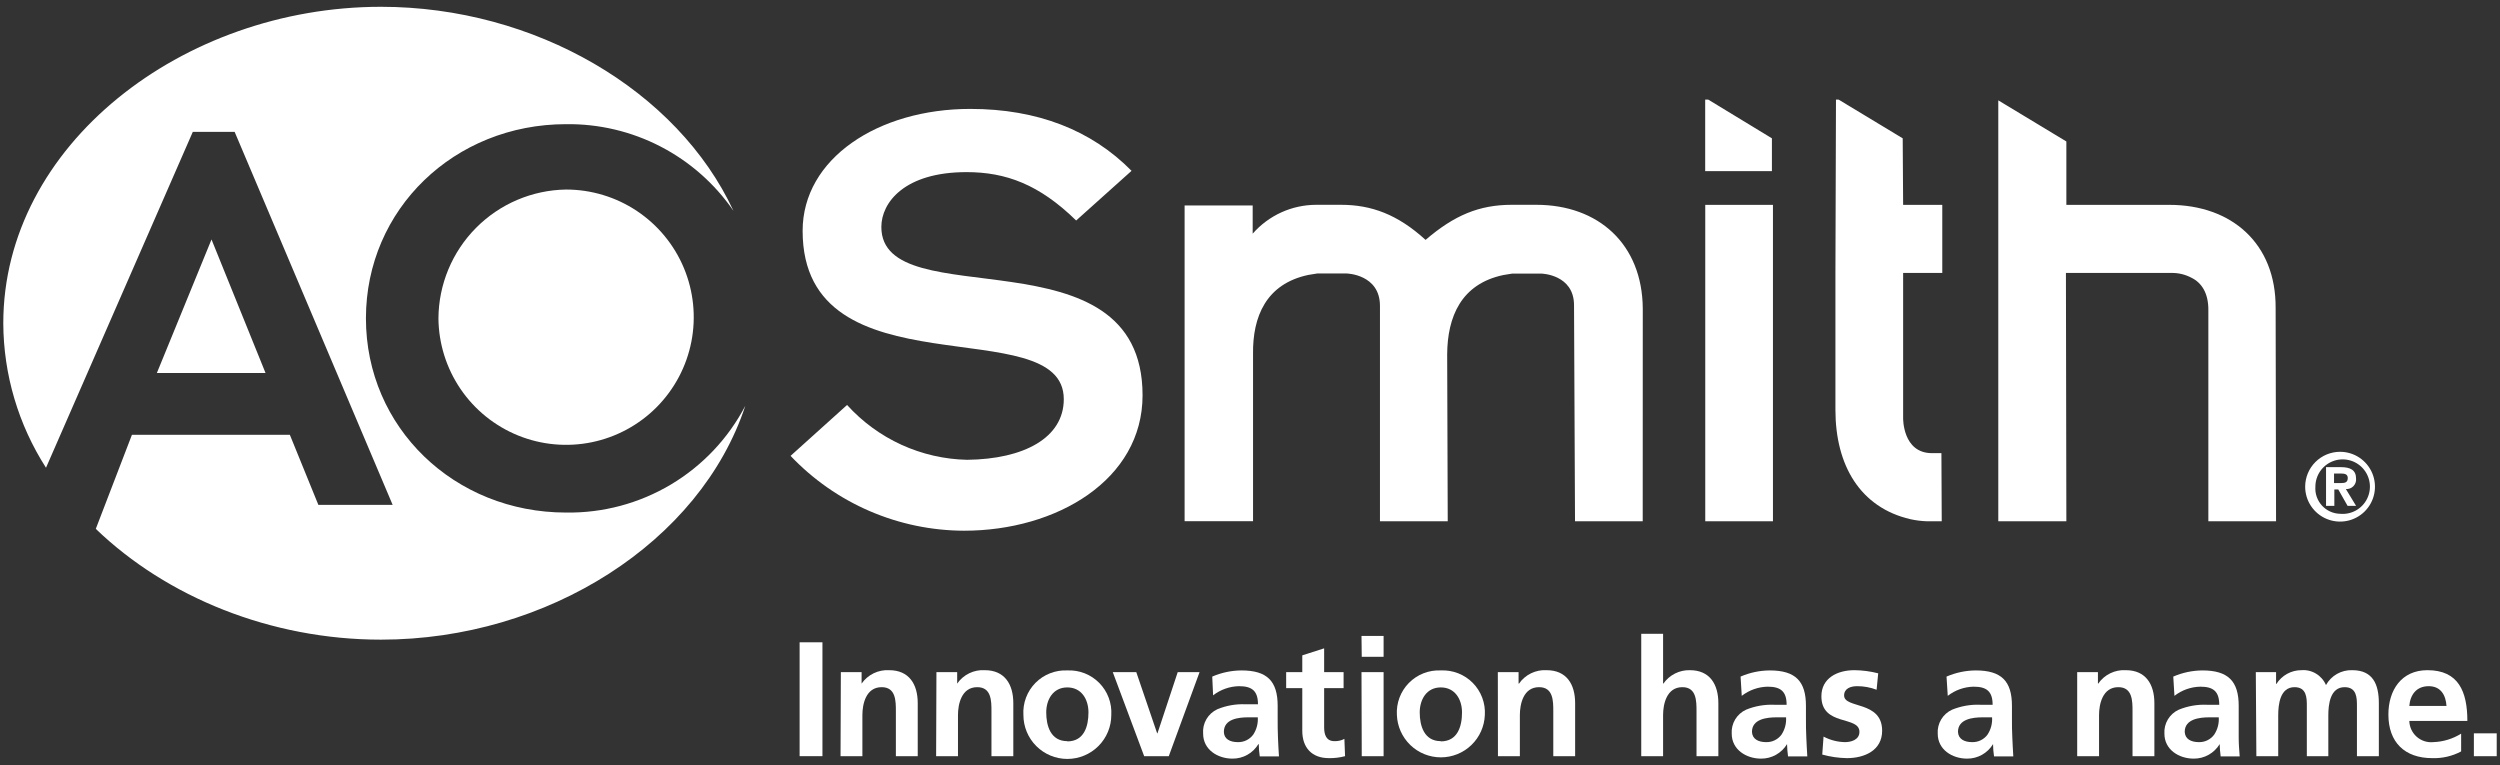
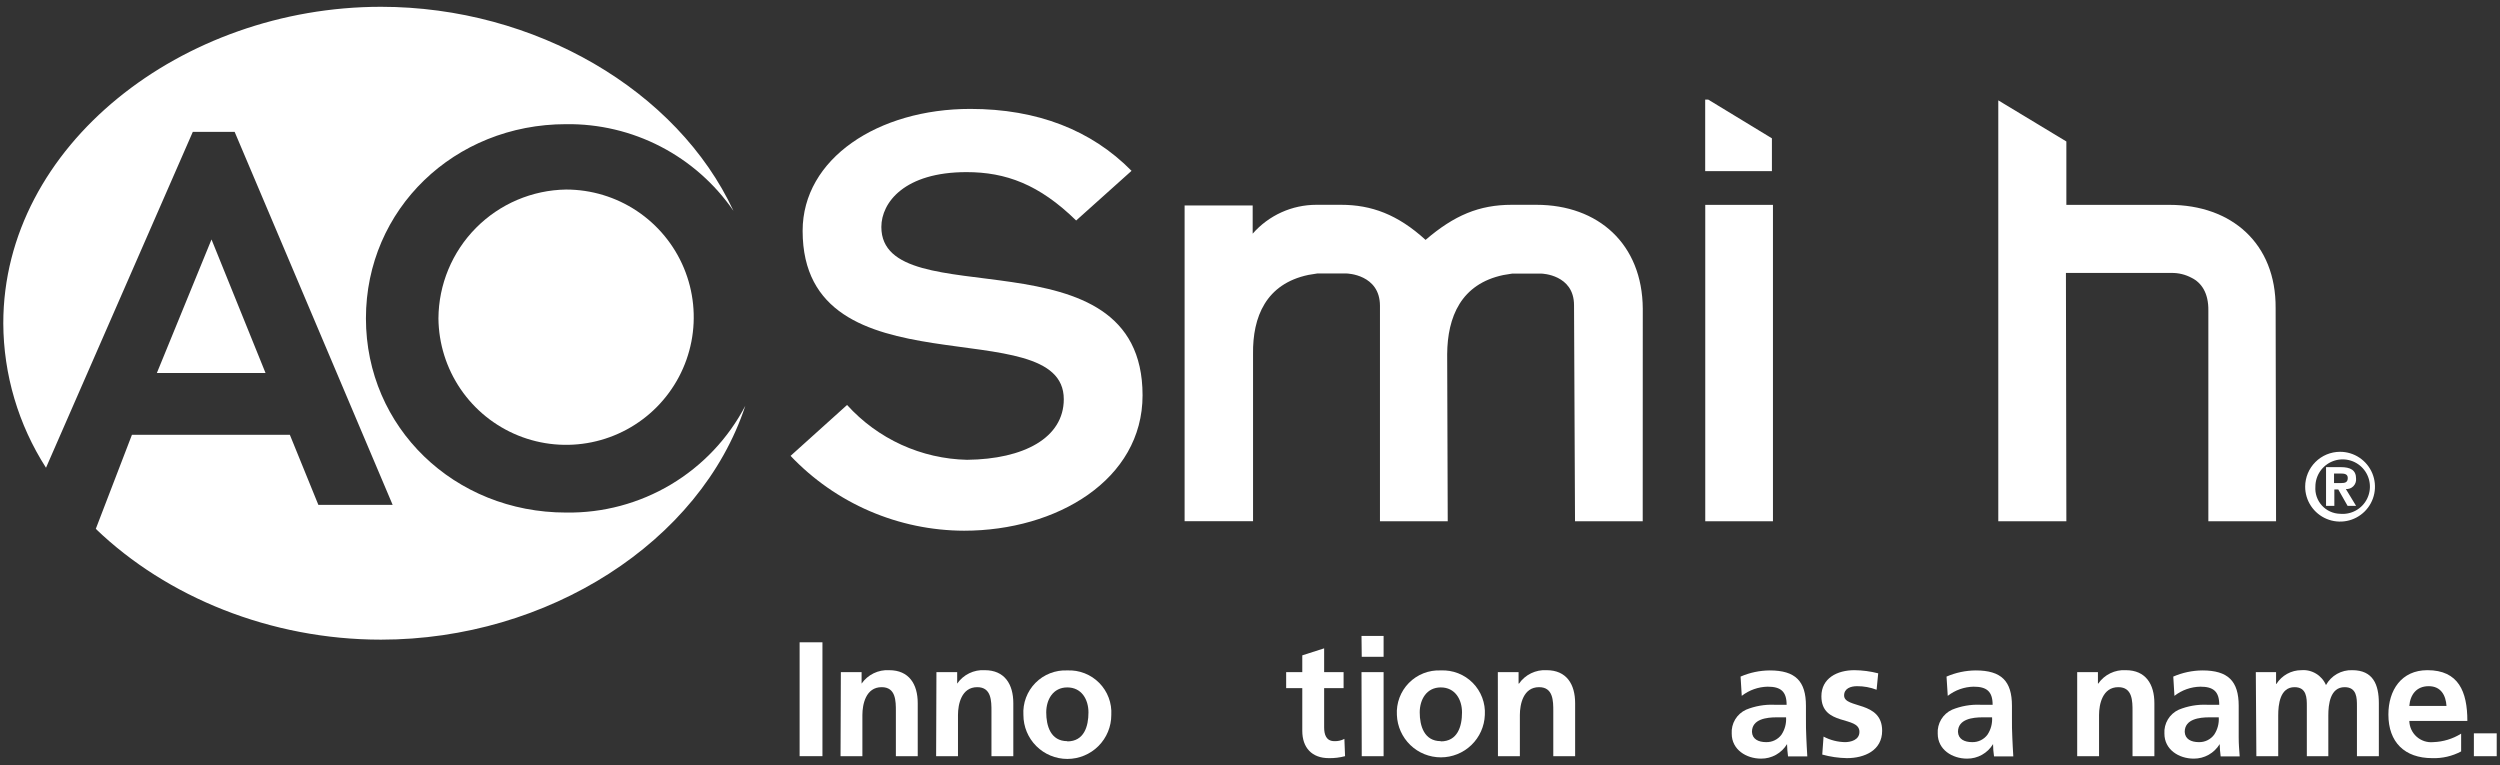
<svg xmlns="http://www.w3.org/2000/svg" width="317" height="97" viewBox="0 0 317 97" fill="none">
  <rect x="0" y="0" width="317" height="97" fill="#333333" stroke="none" />
  <g clip-path="url(#clip0_1937_3852)">
    <path d="M101.391 81.443H104.286V95.882H101.391V81.443Z" fill="white" />
    <path d="M106.62 85.228H109.25V86.68C109.639 86.121 110.164 85.671 110.776 85.373C111.388 85.076 112.067 84.94 112.746 84.979C115.267 84.979 116.368 86.758 116.368 89.162V95.882H113.597V90.192C113.597 88.889 113.597 87.133 111.794 87.133C109.788 87.133 109.351 89.302 109.351 90.668V95.882H106.581L106.62 85.228Z" fill="white" />
    <path d="M118.74 85.228H121.37V86.68C121.758 86.12 122.283 85.669 122.896 85.371C123.508 85.073 124.187 84.938 124.867 84.979C127.388 84.979 128.488 86.758 128.488 89.162V95.882H125.717V90.192C125.717 88.889 125.717 87.133 123.915 87.133C121.909 87.133 121.472 89.302 121.472 90.668V95.882H118.701L118.74 85.228Z" fill="white" />
    <path d="M135.332 85.01C136.081 84.975 136.828 85.098 137.525 85.37C138.223 85.642 138.856 86.059 139.382 86.592C139.908 87.125 140.317 87.762 140.58 88.463C140.844 89.164 140.957 89.913 140.913 90.661C140.913 92.139 140.325 93.556 139.28 94.601C138.235 95.646 136.818 96.233 135.34 96.233C133.862 96.233 132.445 95.646 131.4 94.601C130.355 93.556 129.768 92.139 129.768 90.661C129.722 89.914 129.834 89.166 130.096 88.466C130.359 87.765 130.766 87.128 131.29 86.595C131.815 86.062 132.446 85.645 133.143 85.373C133.839 85.1 134.585 84.976 135.332 85.01ZM135.332 94.009C137.463 94.009 138.017 92.105 138.017 90.333C138.017 88.694 137.151 87.164 135.332 87.164C133.514 87.164 132.663 88.725 132.663 90.333C132.663 92.034 133.217 93.978 135.332 93.978V94.009Z" fill="white" />
-     <path d="M141.1 85.228H144.081L146.727 92.986H146.766L149.334 85.228H152.104L148.202 95.882H145.08L141.1 85.228Z" fill="white" />
-     <path d="M153.712 85.791C154.883 85.285 156.144 85.019 157.419 85.01C160.666 85.01 162.008 86.36 162.008 89.498V90.864C162.008 91.941 162.008 92.752 162.047 93.533C162.086 94.313 162.11 95.094 162.172 95.913H159.737C159.659 95.396 159.617 94.875 159.612 94.352H159.565C159.225 94.918 158.743 95.386 158.167 95.709C157.591 96.032 156.94 96.199 156.28 96.194C154.399 96.194 152.557 95.055 152.557 93.025C152.503 92.385 152.649 91.745 152.973 91.19C153.297 90.636 153.784 90.195 154.368 89.927C155.503 89.462 156.725 89.249 157.95 89.303H159.511C159.511 87.586 158.73 87.008 157.107 87.008C155.915 87.031 154.762 87.439 153.821 88.171L153.712 85.791ZM156.959 94.103C157.337 94.113 157.712 94.032 158.051 93.866C158.391 93.7 158.686 93.455 158.91 93.15C159.337 92.502 159.54 91.732 159.487 90.957H158.27C157.029 90.957 155.187 91.168 155.187 92.799C155.203 93.712 155.968 94.103 156.959 94.103Z" fill="white" />
    <path d="M165.13 87.258H163.085V85.229H165.13V83.098L167.901 82.209V85.229H170.367V87.258H167.901V92.222C167.901 93.135 168.15 93.978 169.204 93.978C169.644 93.996 170.08 93.896 170.468 93.689L170.554 95.882C169.885 96.061 169.194 96.145 168.501 96.132C166.332 96.132 165.13 94.789 165.13 92.674V87.258Z" fill="white" />
    <path d="M172.638 80.64H175.44V83.285H172.669L172.638 80.64ZM172.638 85.229H175.44V95.882H172.669L172.638 85.229Z" fill="white" />
    <path d="M182.69 85.01C183.439 84.974 184.187 85.096 184.886 85.367C185.584 85.639 186.218 86.055 186.745 86.588C187.272 87.121 187.681 87.76 187.945 88.461C188.209 89.163 188.323 89.912 188.278 90.661C188.224 92.103 187.613 93.469 186.573 94.471C185.533 95.473 184.146 96.032 182.702 96.032C181.258 96.032 179.87 95.473 178.83 94.471C177.791 93.469 177.179 92.103 177.125 90.661C177.08 89.914 177.192 89.166 177.454 88.466C177.716 87.765 178.123 87.128 178.648 86.595C179.173 86.062 179.804 85.645 180.5 85.372C181.197 85.099 181.943 84.976 182.69 85.01ZM182.69 94.009C184.821 94.009 185.383 92.105 185.383 90.333C185.383 88.694 184.508 87.164 182.69 87.164C180.872 87.164 180.021 88.725 180.021 90.333C180.021 92.034 180.583 93.978 182.69 93.978V94.009Z" fill="white" />
    <path d="M189.925 85.228H192.555V86.68H192.61C192.998 86.121 193.524 85.671 194.136 85.373C194.748 85.076 195.426 84.94 196.106 84.979C198.635 84.979 199.727 86.758 199.727 89.162V95.882H196.957V90.192C196.957 88.889 196.957 87.133 195.154 87.133C193.148 87.133 192.719 89.302 192.719 90.668V95.882H189.94L189.925 85.228Z" fill="white" />
-     <path d="M208.109 80.367H210.88V86.68H210.919C211.293 86.141 211.796 85.703 212.382 85.406C212.968 85.109 213.618 84.963 214.275 84.979C216.796 84.979 217.888 86.759 217.888 89.162V95.882H215.118V90.193C215.118 88.889 215.118 87.133 213.323 87.133C211.317 87.133 210.88 89.303 210.88 90.669V95.882H208.109V80.367Z" fill="white" />
    <path d="M220.705 85.791C221.873 85.284 223.132 85.018 224.405 85.01C227.651 85.01 228.994 86.36 228.994 89.498V90.864C228.994 91.941 228.994 92.752 229.041 93.533C229.087 94.313 229.103 95.094 229.166 95.913H226.723C226.652 95.395 226.61 94.874 226.598 94.352C226.256 94.918 225.772 95.386 225.195 95.709C224.617 96.032 223.966 96.199 223.304 96.194C221.423 96.194 219.582 95.055 219.582 93.025C219.542 92.395 219.694 91.767 220.019 91.225C220.344 90.683 220.825 90.252 221.4 89.99C222.535 89.526 223.757 89.313 224.982 89.365H226.543C226.543 87.648 225.763 87.071 224.147 87.071C222.953 87.093 221.798 87.501 220.854 88.234L220.705 85.791ZM223.952 94.103C224.329 94.112 224.702 94.03 225.04 93.864C225.379 93.699 225.672 93.454 225.895 93.15C226.322 92.502 226.525 91.732 226.473 90.957H225.271C224.03 90.957 222.149 91.168 222.149 92.799C222.188 93.712 222.953 94.103 223.952 94.103Z" fill="white" />
    <path d="M237.953 87.461C237.162 87.157 236.32 87.003 235.472 87.008C234.691 87.008 233.833 87.281 233.833 88.187C233.833 89.888 238.656 88.811 238.656 92.659C238.656 95.14 236.439 96.132 234.184 96.132C233.128 96.113 232.079 95.961 231.062 95.679L231.226 93.4C232.068 93.846 233.004 94.087 233.958 94.102C234.66 94.102 235.776 93.837 235.776 92.799C235.776 90.715 230.953 92.136 230.953 88.288C230.953 85.994 232.959 84.979 235.136 84.979C236.155 84.99 237.169 85.124 238.156 85.377L237.953 87.461Z" fill="white" />
    <path d="M246.819 85.791C247.99 85.285 249.251 85.019 250.526 85.01C253.773 85.01 255.115 86.36 255.115 89.498V90.864C255.115 91.941 255.115 92.752 255.162 93.533C255.209 94.313 255.225 95.094 255.287 95.913H252.844C252.766 95.396 252.724 94.875 252.719 94.352C252.377 94.918 251.894 95.386 251.316 95.709C250.739 96.032 250.087 96.199 249.426 96.194C247.545 96.194 245.703 95.055 245.703 93.025C245.663 92.395 245.816 91.767 246.141 91.225C246.465 90.683 246.947 90.252 247.522 89.99C248.656 89.525 249.879 89.312 251.104 89.365H252.665C252.665 87.648 251.884 87.071 250.261 87.071C249.069 87.093 247.916 87.501 246.975 88.234L246.819 85.791ZM250.074 94.103C250.45 94.112 250.824 94.03 251.162 93.864C251.5 93.699 251.794 93.454 252.017 93.15C252.444 92.502 252.647 91.732 252.595 90.957H251.393C250.152 90.957 248.271 91.168 248.271 92.799C248.31 93.712 249.075 94.103 250.074 94.103Z" fill="white" />
    <path d="M263.388 85.228H266.018V86.68H266.057C266.445 86.12 266.97 85.669 267.583 85.371C268.195 85.073 268.874 84.938 269.554 84.979C272.075 84.979 273.175 86.758 273.175 89.162V95.882H270.404V90.192C270.404 88.889 270.404 87.133 268.602 87.133C266.596 87.133 266.159 89.302 266.159 90.668V95.882H263.388V85.228Z" fill="white" />
    <path d="M275.571 85.791C276.739 85.285 277.997 85.019 279.27 85.01C282.517 85.01 283.867 86.36 283.867 89.498V90.864C283.867 91.941 283.867 92.752 283.867 93.533C283.867 94.313 283.93 95.094 283.992 95.913H281.58C281.51 95.395 281.468 94.874 281.456 94.352C281.115 94.918 280.632 95.385 280.056 95.708C279.48 96.031 278.83 96.198 278.17 96.194C276.281 96.194 274.447 95.055 274.447 93.025C274.407 92.395 274.56 91.767 274.885 91.225C275.209 90.683 275.691 90.252 276.266 89.99C277.398 89.525 278.617 89.312 279.84 89.365H281.401C281.401 87.648 280.62 87.071 279.005 87.071C277.813 87.093 276.66 87.501 275.719 88.234L275.571 85.791ZM278.818 94.103C279.194 94.112 279.568 94.03 279.906 93.864C280.244 93.699 280.537 93.454 280.761 93.15C281.188 92.502 281.391 91.732 281.338 90.957H280.144C278.904 90.957 277.023 91.168 277.023 92.799C277.062 93.712 277.826 94.103 278.818 94.103Z" fill="white" />
    <path d="M286.037 85.228H288.605V86.719H288.651C288.989 86.186 289.456 85.748 290.008 85.443C290.561 85.139 291.181 84.979 291.812 84.979C292.465 84.926 293.118 85.081 293.678 85.42C294.238 85.758 294.677 86.265 294.934 86.867C295.26 86.275 295.744 85.785 296.333 85.451C296.921 85.118 297.591 84.954 298.267 84.979C300.889 84.979 301.638 86.782 301.638 89.162V95.882H298.86V89.529C298.86 88.538 298.86 87.133 297.299 87.133C295.457 87.133 295.231 89.326 295.231 90.715V95.882H292.507V89.529C292.507 88.538 292.507 87.133 290.946 87.133C289.104 87.133 288.878 89.326 288.878 90.715V95.882H286.107L286.037 85.228Z" fill="white" />
    <path d="M312.072 95.281C310.948 95.881 309.686 96.174 308.412 96.132C304.9 96.132 302.848 94.102 302.848 90.606C302.848 87.523 304.487 84.979 307.796 84.979C311.745 84.979 312.861 87.695 312.861 91.418H305.501C305.511 91.798 305.599 92.172 305.76 92.516C305.921 92.861 306.151 93.168 306.435 93.42C306.72 93.672 307.054 93.862 307.415 93.98C307.777 94.097 308.159 94.139 308.537 94.102C309.79 94.061 311.01 93.69 312.072 93.025V95.281ZM310.215 89.513C310.129 88.171 309.513 87.008 307.96 87.008C306.407 87.008 305.618 88.085 305.501 89.513H310.215Z" fill="white" />
    <path d="M313.688 92.986H316.583V95.882H313.688V92.986Z" fill="white" />
    <path d="M208.296 66.1H199.712L199.587 38.706C199.587 34.804 195.482 34.695 195.482 34.695H191.728C191.728 34.695 191.22 34.788 190.627 34.874C185.25 36.006 183.541 40.189 183.502 44.903L183.572 66.1H174.979V38.784C174.979 34.773 170.765 34.679 170.765 34.679H167.019C167.019 34.679 166.511 34.773 165.91 34.858C160.525 35.99 158.824 40.173 158.886 44.887V66.084H150.208V43.225V26.055H158.84V29.63C159.847 28.478 161.089 27.556 162.482 26.924C163.875 26.293 165.388 25.968 166.917 25.969H170.039C173.879 25.969 177.227 27.187 180.762 30.418C184.399 27.296 187.568 25.969 191.689 25.969H194.81C202.662 25.969 208.25 30.941 208.304 39.135L208.296 66.1Z" fill="white" />
    <path d="M275.095 25.977H262.015V17.939L253.383 12.725V66.1H262.015L261.96 34.609H275.337C276.226 34.593 277.105 34.805 277.889 35.225C279.13 35.834 280.059 37.138 280.019 39.409V66.1H288.604L288.55 39.057C288.604 30.863 282.946 25.977 275.095 25.977Z" fill="white" />
-     <path d="M241.263 17.54L233.138 12.631H232.802L232.732 34.609V51.966C232.732 58.99 235.854 64.352 242.238 65.834C242.941 65.99 243.657 66.078 244.376 66.1H246.211L246.172 57.46H244.977C241.231 57.46 241.317 53.012 241.317 53.012V34.609H246.281V25.977H241.317L241.263 17.54Z" fill="white" />
-     <path d="M216.226 66.1H224.811V25.977H216.226V66.1ZM216.608 12.631H216.218V21.7H224.678V17.54L216.608 12.631Z" fill="white" />
+     <path d="M216.226 66.1H224.811V25.977H216.226V66.1ZM216.608 12.631H216.218V21.7H224.678V17.54Z" fill="white" />
    <path d="M107.408 51.35C109.338 53.483 111.684 55.2 114.3 56.396C116.917 57.592 119.751 58.241 122.627 58.303C129.823 58.225 134.888 55.525 134.888 50.616C134.888 39.167 101.773 50.21 101.773 29.271C101.773 20.108 111.342 13.81 123.033 13.81C131.54 13.81 138.408 16.51 143.48 21.661L136.456 27.96C131.774 23.378 127.536 21.825 122.549 21.825C114.698 21.825 111.755 25.673 111.755 28.779C111.755 40.306 144.877 28.779 144.877 50.124C144.877 60.84 133.998 67.294 122.244 67.294C118.126 67.283 114.053 66.436 110.271 64.805C106.489 63.174 103.078 60.792 100.244 57.804L107.408 51.35Z" fill="white" />
    <path d="M296.713 57.289C297.589 57.287 298.446 57.545 299.175 58.031C299.904 58.517 300.472 59.208 300.808 60.017C301.144 60.826 301.232 61.716 301.062 62.575C300.891 63.434 300.469 64.223 299.85 64.843C299.231 65.462 298.442 65.884 297.582 66.054C296.723 66.225 295.833 66.136 295.024 65.8C294.215 65.465 293.524 64.896 293.038 64.167C292.553 63.438 292.294 62.582 292.296 61.706C292.298 60.535 292.764 59.413 293.592 58.585C294.42 57.757 295.542 57.291 296.713 57.289ZM296.713 65.148C297.408 65.215 298.107 65.071 298.718 64.734C299.33 64.397 299.825 63.883 300.138 63.259C300.452 62.635 300.569 61.931 300.474 61.239C300.38 60.548 300.079 59.901 299.61 59.384C299.141 58.867 298.526 58.504 297.847 58.343C297.168 58.181 296.456 58.23 295.804 58.481C295.153 58.732 294.593 59.175 294.198 59.751C293.803 60.326 293.592 61.008 293.591 61.706C293.56 62.139 293.616 62.575 293.758 62.985C293.899 63.396 294.123 63.774 294.415 64.096C294.707 64.418 295.061 64.677 295.456 64.858C295.851 65.039 296.279 65.137 296.713 65.148ZM294.942 59.232H296.791C298.04 59.232 298.75 59.599 298.75 60.699C298.765 60.874 298.742 61.05 298.683 61.215C298.623 61.38 298.529 61.529 298.406 61.654C298.282 61.779 298.133 61.875 297.969 61.937C297.805 61.998 297.629 62.023 297.455 62.01L298.75 64.141H297.673L296.495 62.065H295.995V64.141H294.942V59.232ZM296.854 61.253C297.353 61.253 297.697 61.167 297.697 60.605C297.697 60.044 297.158 60.044 296.737 60.044H295.956V61.253H296.854Z" fill="white" />
    <path d="M12.147 67.06C21.145 75.723 34.343 81.108 48.305 81.108C69.424 81.108 88.81 68.738 94.507 51.451C92.346 55.592 89.076 59.051 85.063 61.442C81.05 63.833 76.451 65.062 71.781 64.992C57.623 64.992 46.4 54.221 46.4 40.368C46.4 26.516 57.623 15.745 71.781 15.745C75.948 15.692 80.065 16.667 83.766 18.583C87.468 20.5 90.639 23.299 93.001 26.734C85.891 11.445 67.839 0.862 48.305 0.862C23.135 0.862 0.417 18.43 0.417 40.993C0.444 47.489 2.323 53.843 5.833 59.31L24.447 16.721H29.753L49.788 64.016H40.368L36.754 55.135H16.728L12.147 67.06Z" fill="white" />
    <path d="M19.889 47.299H33.671L26.819 30.363L19.889 47.299Z" fill="white" />
    <path d="M55.594 40.376C55.625 43.571 56.6 46.685 58.398 49.326C60.195 51.967 62.733 54.018 65.694 55.219C68.654 56.42 71.904 56.718 75.033 56.076C78.163 55.434 81.032 53.88 83.28 51.611C85.528 49.341 87.055 46.457 87.667 43.321C88.279 40.185 87.949 36.939 86.72 33.99C85.49 31.042 83.415 28.523 80.757 26.751C78.099 24.979 74.975 24.034 71.781 24.034C67.481 24.099 63.378 25.847 60.352 28.902C57.326 31.957 55.618 36.076 55.594 40.376Z" fill="white" />
  </g>
  <defs>
    <clipPath id="clip0_1937_3852">
      <rect width="316.167" height="95.261" fill="white" transform="translate(0.417 0.87)" />
    </clipPath>
  </defs>
</svg>